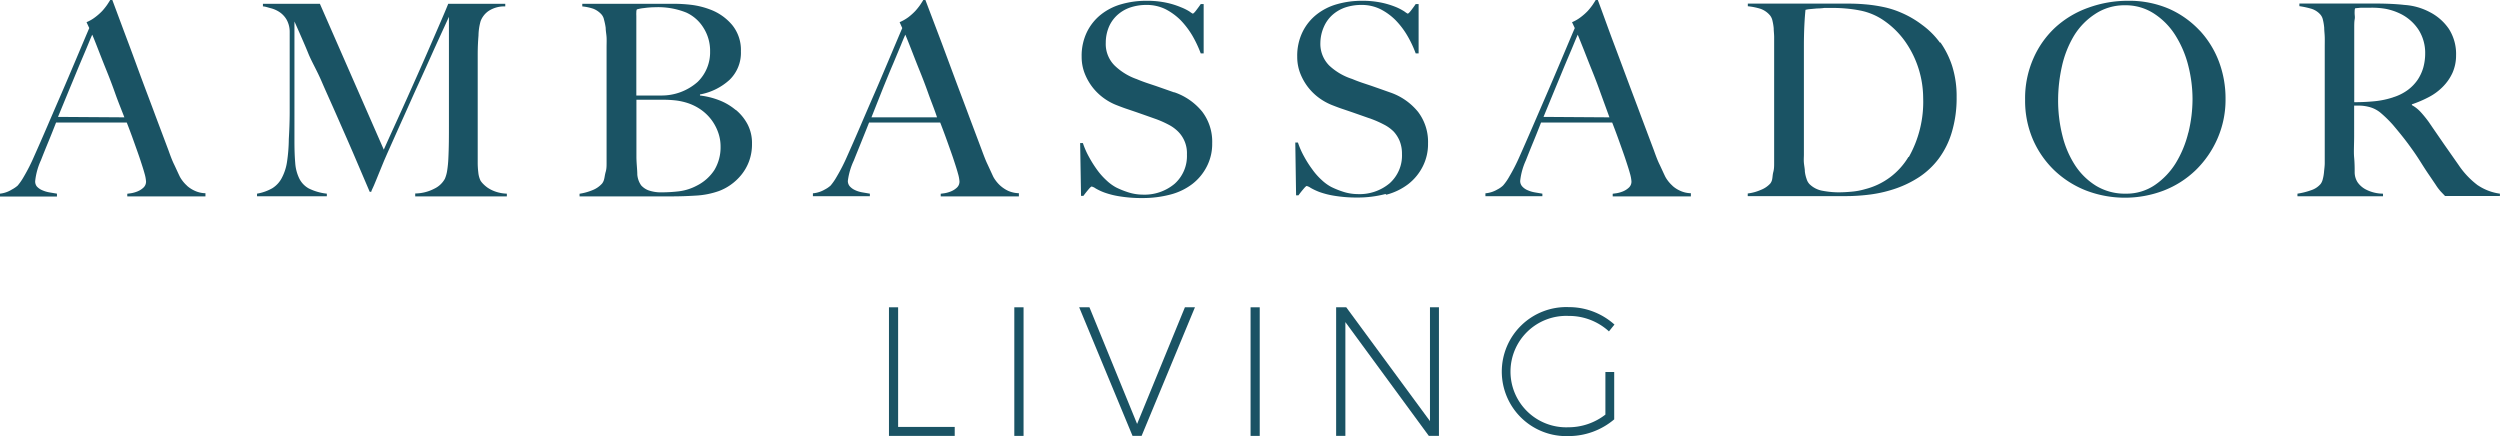
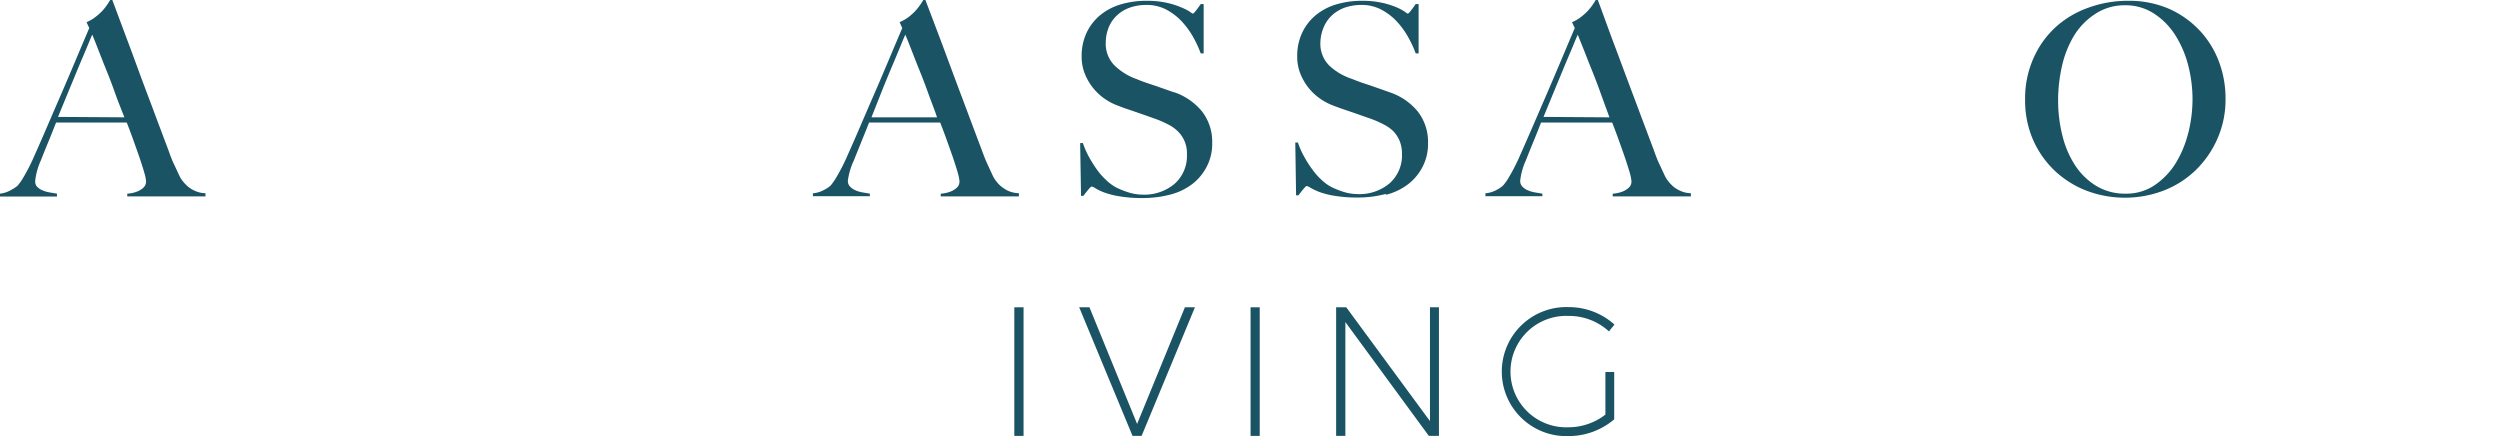
<svg xmlns="http://www.w3.org/2000/svg" viewBox="0 0 284.01 49.54">
  <defs>
    <style>.cls-1{fill:#1a5364;}</style>
  </defs>
  <g id="Layer_2" data-name="Layer 2">
    <g id="Layer_1-2" data-name="Layer 1">
      <path class="cls-1" d="M100.32,10c.41-1,.79-1.94,1.14-2.75l.86-2.06c.23-.57.41-1,.53-1.25.19.45.41,1,.69,1.72s.57,1.47.91,2.31.68,1.71,1,2.62.71,1.83,1,2.74H99L100.32,10M97.19,21.62a1.8,1.8,0,0,1-.63-.43.92.92,0,0,1-.24-.65A7.65,7.65,0,0,1,97,18.23c.28-.71.57-1.41.85-2.11s.58-1.43.88-2.2h8.08c.31.79.59,1.55.85,2.28s.5,1.39.7,2,.36,1.1.47,1.52a4.05,4.05,0,0,1,.17.89.92.92,0,0,1-.29.7,2.2,2.2,0,0,1-.67.43,3.51,3.51,0,0,1-.73.21l-.44.06v.3h8.88v-.36a3.22,3.22,0,0,1-1.22-.27,3.74,3.74,0,0,1-.87-.57,3.87,3.87,0,0,1-.56-.62,3.13,3.13,0,0,1-.27-.43l-.65-1.41c-.2-.41-.4-.94-.63-1.56l-1.46-3.88c-.48-1.3-1-2.66-1.5-4l-1.62-4.36L105.13,0h-.24c-.08.14-.2.32-.35.55a7.44,7.44,0,0,1-.56.7,6.76,6.76,0,0,1-.78.7,4.94,4.94,0,0,1-1,.57l.3.67c-.49,1.14-1,2.36-1.55,3.66s-1.1,2.61-1.66,3.89-1.1,2.54-1.62,3.75-1,2.3-1.43,3.26a20.82,20.82,0,0,1-1.19,2.33,6.53,6.53,0,0,1-.69,1,3,3,0,0,1-.66.45,3.21,3.21,0,0,1-1.35.43v.33h6.47V22L98,21.86a3.41,3.41,0,0,1-.82-.24" />
-       <path class="cls-1" d="M81.16,19.31a5.12,5.12,0,0,1-2,1.78,5.85,5.85,0,0,1-2,.64,16.75,16.75,0,0,1-1.92.12,4.36,4.36,0,0,1-1.58-.23,2.16,2.16,0,0,1-.82-.56,2.48,2.48,0,0,1-.44-1.23c0-.5-.08-1.13-.1-1.9,0-.35,0-.76,0-1.23s0-1,0-1.57v-3.8h2.94a13.67,13.67,0,0,1,1.54.08,7.29,7.29,0,0,1,1.32.29,5.83,5.83,0,0,1,1.5.74,5.32,5.32,0,0,1,1.19,1.13A5.39,5.39,0,0,1,81.57,15a4.69,4.69,0,0,1,.29,1.65,5,5,0,0,1-.7,2.66m-8.87-9.4V8c0-.77,0-1.58,0-2.43s0-1.63,0-2.34c0-.36,0-.66,0-.88s0-.41,0-.56a3,3,0,0,1,0-.38c0-.1,0-.21.06-.34a4.11,4.11,0,0,1,.79-.15A10,10,0,0,1,74.47.82a8.58,8.58,0,0,1,3.5.61,4.47,4.47,0,0,1,1.93,1.7,4.87,4.87,0,0,1,.77,2.7A4.69,4.69,0,0,1,79.26,9.3a6.16,6.16,0,0,1-4.15,1.55c-.28,0-.66,0-1.12,0h-1.7Zm11.28,2.58a6.49,6.49,0,0,0-1.89-1.11,8.75,8.75,0,0,0-2.16-.53v-.12a6.8,6.8,0,0,0,3.36-1.66,4.27,4.27,0,0,0,1.29-3.24,4.48,4.48,0,0,0-1-3,6,6,0,0,0-2.55-1.77,9.19,9.19,0,0,0-2-.5,17.24,17.24,0,0,0-2.2-.13H66.15v.3A5.57,5.57,0,0,1,67.42,1a2.48,2.48,0,0,1,.92.65,1.3,1.3,0,0,1,.28.59,7.25,7.25,0,0,1,.19.93c0,.35.08.7.1,1.08s0,.74,0,1.11c0,.61,0,1.14,0,1.61s0,.92,0,1.37V13c0,.6,0,1.2,0,1.77s0,1.11,0,1.6,0,.87,0,1.15,0,.66,0,1,0,.65-.1,1-.11.57-.17.8a1.31,1.31,0,0,1-.24.53,2.85,2.85,0,0,1-1.11.76,6.34,6.34,0,0,1-1.45.4v.3H76.3q1.33,0,2.76-.09a9.3,9.3,0,0,0,2.59-.51A5.8,5.8,0,0,0,83,21a6,6,0,0,0,1.22-1.14,5.44,5.44,0,0,0,.88-1.55,5.58,5.58,0,0,0,.33-2,4.58,4.58,0,0,0-.5-2.18,5.44,5.44,0,0,0-1.34-1.65" />
-       <path class="cls-1" d="M55.39,21.32a3.67,3.67,0,0,1-.56-.49,2.31,2.31,0,0,1-.23-.29,2.67,2.67,0,0,1-.26-.93,9.18,9.18,0,0,1-.07-1.17c0-1.19,0-2.32,0-3.4V9q0-1.37,0-2.82,0-1.06.09-2.16A6.38,6.38,0,0,1,54.6,2.4a2.47,2.47,0,0,1,.9-1.15A3.23,3.23,0,0,1,57.4.73V.43H50.92c-.06.16-.3.75-.74,1.77s-1,2.31-1.67,3.85-1.44,3.26-2.29,5.16S44.49,15,43.6,17L36.34.43H29.87v.3c.24,0,.53.11.88.2a3.26,3.26,0,0,1,1,.44,2.63,2.63,0,0,1,.79.83,2.82,2.82,0,0,1,.37,1.39c0,.58,0,1.08,0,1.48V8.9c0,1.36,0,2.63,0,3.82s-.05,2.21-.1,3.08a18.55,18.55,0,0,1-.21,2.63A5.67,5.67,0,0,1,32,20.24a3,3,0,0,1-1.06,1.14A5.28,5.28,0,0,1,29.2,22v.3h7.93V22a6.05,6.05,0,0,1-2.05-.59A2.63,2.63,0,0,1,34,20.28a4.77,4.77,0,0,1-.46-1.76c-.06-.7-.09-1.52-.09-2.48V12.15c0-1.11,0-2.17,0-3.17s0-2,0-3,0-2.2,0-3.54l.57,1.28c.27.63.62,1.4,1,2.34S36,8,36.52,9.21s1.1,2.47,1.7,3.84,1.23,2.79,1.87,4.27L42,21.79h.18c0-.12.15-.37.31-.75s.33-.79.51-1.24l.55-1.34c.18-.44.33-.76.43-1,.67-1.5,1.28-2.87,1.84-4.11s1.1-2.47,1.65-3.67,1.1-2.42,1.66-3.67S50.32,3.41,51,1.91V14.28c0,1.22,0,2.49-.07,3.83a11.89,11.89,0,0,1-.12,1.2,3.8,3.8,0,0,1-.27,1,2.66,2.66,0,0,1-1.19,1.12,4.83,4.83,0,0,1-2.18.55v.33H57.58V22a4.36,4.36,0,0,1-1.28-.23,3.86,3.86,0,0,1-.91-.45" />
      <path class="cls-1" d="M6.59,13.28,7.94,10c.42-1,.8-1.94,1.14-2.75s.64-1.5.87-2.06.41-1,.53-1.25c.19.44.41,1,.69,1.72s.57,1.46.91,2.3.68,1.72,1,2.63.7,1.83,1.05,2.74ZM21.25,21.1a3.87,3.87,0,0,1-.56-.62,3.13,3.13,0,0,1-.27-.43c-.25-.52-.46-1-.66-1.41s-.4-.94-.62-1.56L17.68,13.2c-.48-1.3-1-2.66-1.5-4S15.12,6.3,14.55,4.79,13.39,1.68,12.76,0h-.24c-.08.14-.2.32-.35.55a7.44,7.44,0,0,1-.56.7,6.61,6.61,0,0,1-.78.69,4.37,4.37,0,0,1-1,.58l.31.67c-.49,1.14-1,2.36-1.55,3.66s-1.1,2.6-1.66,3.89-1.1,2.54-1.62,3.75-1,2.3-1.43,3.26A20.82,20.82,0,0,1,2.7,20.08a6.53,6.53,0,0,1-.69,1,3.26,3.26,0,0,1-.66.45A3.21,3.21,0,0,1,0,22v.33H6.47V22l-.83-.14a3.41,3.41,0,0,1-.82-.24,1.8,1.8,0,0,1-.63-.43A.92.92,0,0,1,4,20.54a7.5,7.5,0,0,1,.64-2.31c.28-.71.56-1.41.85-2.11s.58-1.43.88-2.2H14.4c.31.79.59,1.55.85,2.28s.5,1.39.7,2,.36,1.1.47,1.51a4.22,4.22,0,0,1,.17.9.92.92,0,0,1-.29.7,2.2,2.2,0,0,1-.67.43,3.51,3.51,0,0,1-.73.21l-.44.06v.3h8.88v-.36a3,3,0,0,1-1.22-.28,3.43,3.43,0,0,1-.87-.56" />
      <path class="cls-1" d="M248.6,15.07a12.1,12.1,0,0,1-1.42,3.45A8.31,8.31,0,0,1,244.83,21a5.71,5.71,0,0,1-3.33,1,6.31,6.31,0,0,1-3.36-.88,7.65,7.65,0,0,1-2.4-2.34,10.93,10.93,0,0,1-1.44-3.37,16.37,16.37,0,0,1-.49-4,17.76,17.76,0,0,1,.44-3.91,11.63,11.63,0,0,1,1.37-3.45A7.78,7.78,0,0,1,238,1.6a6,6,0,0,1,3.42-1,5.88,5.88,0,0,1,3.37,1,8,8,0,0,1,2.39,2.49,11.88,11.88,0,0,1,1.43,3.42,15.5,15.5,0,0,1,.47,3.73,16.12,16.12,0,0,1-.47,3.83m1.29-11.59A10.67,10.67,0,0,0,246.41,1a11.43,11.43,0,0,0-4.64-.91,13.08,13.08,0,0,0-4.51.78,11,11,0,0,0-3.74,2.22A10.55,10.55,0,0,0,231,6.64a11.23,11.23,0,0,0-.94,4.69,11.15,11.15,0,0,0,.89,4.52,10.86,10.86,0,0,0,2.45,3.52A11.08,11.08,0,0,0,237,21.65a12.36,12.36,0,0,0,8.8,0,10.9,10.9,0,0,0,3.65-2.33,11.28,11.28,0,0,0,2.47-3.59,11,11,0,0,0,.91-4.5A11.86,11.86,0,0,0,252.08,7a10.75,10.75,0,0,0-2.19-3.54" />
      <path class="cls-1" d="M175.35,13.28,176.7,10c.42-1,.8-1.94,1.14-2.75s.64-1.5.87-2.06.41-1,.53-1.25l.69,1.72c.27.69.57,1.46.91,2.3s.68,1.72,1,2.63l1,2.74ZM190,21.1a3.87,3.87,0,0,1-.56-.62,3.13,3.13,0,0,1-.27-.43c-.25-.52-.46-1-.66-1.41s-.4-.94-.62-1.56l-1.46-3.88c-.48-1.3-1-2.66-1.5-4s-1.06-2.85-1.63-4.36S182.15,1.68,181.52,0h-.24c-.08.14-.2.32-.35.55a7.44,7.44,0,0,1-.56.7,6.61,6.61,0,0,1-.78.69,4.37,4.37,0,0,1-1,.58l.31.67c-.49,1.14-1,2.36-1.55,3.66s-1.1,2.6-1.66,3.89l-1.62,3.75c-.53,1.22-1,2.3-1.43,3.26a20.82,20.82,0,0,1-1.19,2.33,5.73,5.73,0,0,1-.7,1,2.79,2.79,0,0,1-.65.45,3.21,3.21,0,0,1-1.35.43v.33h6.47V22l-.83-.14a3.41,3.41,0,0,1-.82-.24,1.72,1.72,0,0,1-.63-.43.92.92,0,0,1-.24-.65,7.5,7.5,0,0,1,.64-2.31c.28-.71.56-1.41.85-2.11s.58-1.43.88-2.2h8.08c.31.79.59,1.55.85,2.28s.5,1.39.7,2,.36,1.1.47,1.51a4.22,4.22,0,0,1,.17.9.92.92,0,0,1-.29.7,2.2,2.2,0,0,1-.67.43,3.51,3.51,0,0,1-.73.21l-.44.06v.3h8.88v-.36a3,3,0,0,1-1.22-.28,3.26,3.26,0,0,1-.87-.56" />
      <path class="cls-1" d="M133.43,10.51l-1.11-.39-1-.35-1.05-.35c-.35-.12-.73-.26-1.13-.43a6.87,6.87,0,0,1-2.52-1.55,3.45,3.45,0,0,1-1-2.58A4.64,4.64,0,0,1,126,3a3.89,3.89,0,0,1,1-1.35,4.19,4.19,0,0,1,1.46-.82,5.77,5.77,0,0,1,1.78-.27,4.82,4.82,0,0,1,2.16.48,6.92,6.92,0,0,1,1.73,1.26,9.57,9.57,0,0,1,1.34,1.77,13.27,13.27,0,0,1,.94,2h.33V.46h-.33c-.16.24-.34.48-.53.73s-.32.36-.38.36a2.27,2.27,0,0,1-.35-.23,5.68,5.68,0,0,0-1-.5,9.13,9.13,0,0,0-1.59-.5A10.52,10.52,0,0,0,130.2.09a10.14,10.14,0,0,0-2.78.38,6.64,6.64,0,0,0-2.33,1.17,5.76,5.76,0,0,0-1.61,2,6.17,6.17,0,0,0-.6,2.82,5.13,5.13,0,0,0,.33,1.84,6.41,6.41,0,0,0,.88,1.58,6.32,6.32,0,0,0,1.28,1.25,6.45,6.45,0,0,0,1.52.83c.46.18.86.33,1.2.44l1,.34,1,.35,1.27.45a11.54,11.54,0,0,1,1.37.61,4.38,4.38,0,0,1,1.11.8,3.46,3.46,0,0,1,1,2.6,4.22,4.22,0,0,1-1.4,3.33,5.32,5.32,0,0,1-3.65,1.23,5.46,5.46,0,0,1-1.64-.27,9.7,9.7,0,0,1-1.36-.55,5.09,5.09,0,0,1-1.08-.79,7.87,7.87,0,0,1-1.07-1.2,13.37,13.37,0,0,1-.92-1.46,9.27,9.27,0,0,1-.7-1.59h-.31l.1,6h.27c.16-.22.34-.45.55-.7s.33-.36.39-.36a1.34,1.34,0,0,1,.44.21,6.11,6.11,0,0,0,1,.47,9.37,9.37,0,0,0,1.76.44,15.49,15.49,0,0,0,2.56.19,12.38,12.38,0,0,0,3.19-.4,7,7,0,0,0,2.5-1.21,5.88,5.88,0,0,0,1.64-2,5.58,5.58,0,0,0,.6-2.61,5.62,5.62,0,0,0-1.14-3.6,7,7,0,0,0-3.2-2.21" />
-       <path class="cls-1" d="M216.81,17.82a8,8,0,0,1-4.9,3.66,7.77,7.77,0,0,1-1.51.29c-.53.05-1.06.08-1.56.08a10,10,0,0,1-1.75-.17,2.8,2.8,0,0,1-1.53-.77,1.45,1.45,0,0,1-.32-.57,3.93,3.93,0,0,1-.2-.85c0-.31-.08-.64-.11-1s0-.64,0-.93c0-.66,0-1.53,0-2.58V11.46q0-3.61,0-6.23c0-1.75.08-3.11.18-4.11a3.12,3.12,0,0,1,.56-.09l.76-.07q.41,0,.84-.06l.79,0a17.77,17.77,0,0,1,1.79.08c.49.05.93.11,1.34.19a7.18,7.18,0,0,1,2.91,1.22,9.66,9.66,0,0,1,2.31,2.29,11.26,11.26,0,0,1,2.07,6.46,12.77,12.77,0,0,1-1.63,6.7m3.53-13a9.17,9.17,0,0,0-2-2,11.15,11.15,0,0,0-2.4-1.4,10.38,10.38,0,0,0-2-.64,17.25,17.25,0,0,0-2-.3q-1-.09-2-.09h-7.75l-3.67,0v.3A7.36,7.36,0,0,1,200,1a2.49,2.49,0,0,1,1.09.76,1.45,1.45,0,0,1,.27.6,6,6,0,0,1,.14.85c0,.31.05.65.05,1V13c0,.6,0,1.2,0,1.77s0,1.11,0,1.6,0,.87,0,1.15,0,.66,0,1,0,.66-.09,1-.08.58-.13.82a1.1,1.1,0,0,1-.23.52,2.83,2.83,0,0,1-1.08.72,5.19,5.19,0,0,1-1.47.4v.3h11.09a22.1,22.1,0,0,0,2.88-.19,14.67,14.67,0,0,0,2.89-.69,12,12,0,0,0,2.64-1.3,8.94,8.94,0,0,0,2.19-2.07,9.57,9.57,0,0,0,1.49-3,13.45,13.45,0,0,0,.55-4,11.39,11.39,0,0,0-.5-3.51,10,10,0,0,0-1.34-2.7" />
-       <path class="cls-1" d="M271.86,11.06a9.71,9.71,0,0,1-2.09.44c-.71.07-1.49.11-2.32.11V8.27c0-.84,0-1.7,0-2.59s0-1.69,0-2.4c0-.46,0-.82.05-1.08s0-.45,0-.59a2.62,2.62,0,0,1,0-.35c0-.09,0-.2.06-.32l.61-.06c.26,0,.61,0,1,0A9.24,9.24,0,0,1,271,1a6.75,6.75,0,0,1,1.54.49,5.21,5.21,0,0,1,2.21,1.88,4.88,4.88,0,0,1,.76,2.71,6,6,0,0,1-.21,1.58,5,5,0,0,1-.65,1.41,4.86,4.86,0,0,1-1.14,1.17,5.54,5.54,0,0,1-1.67.82m9.66,10a9.45,9.45,0,0,1-2.19-2.31l-1.66-2.37c-.61-.89-1.19-1.72-1.71-2.49a12.78,12.78,0,0,0-.94-1.16,4,4,0,0,0-1-.79v-.09a12.6,12.6,0,0,0,1.92-.82,6.29,6.29,0,0,0,1.59-1.17,5.47,5.47,0,0,0,1.1-1.58,4.86,4.86,0,0,0,.41-2,5.27,5.27,0,0,0-.82-3,5.84,5.84,0,0,0-2.16-1.9,7.12,7.12,0,0,0-2.89-.82C272.11.44,270.9.4,269.55.4h-4.74l-2.34,0h-1.25v.3A9.92,9.92,0,0,1,262.6,1a2.26,2.26,0,0,1,1,.65,1.3,1.3,0,0,1,.29.59,5.89,5.89,0,0,1,.15.92c0,.33.05.68.06,1.06s0,.74,0,1.11V13c0,.6,0,1.2,0,1.77s0,1.11,0,1.6,0,.87,0,1.15,0,.66,0,1-.05.66-.08,1a4.66,4.66,0,0,1-.14.82,1.49,1.49,0,0,1-.24.55,2.37,2.37,0,0,1-1.09.72A8,8,0,0,1,261,22v.3h9.72V22a4.28,4.28,0,0,1-1.94-.47,2.62,2.62,0,0,1-.94-.81,2.11,2.11,0,0,1-.34-1.15c0-.47,0-1-.06-1.67s0-1.49,0-2.46V12l.7,0a4.67,4.67,0,0,1,.88.12,3.35,3.35,0,0,1,1.5.76,13.72,13.72,0,0,1,1.33,1.31c.48.57.9,1.08,1.26,1.54s.68.9,1,1.35.61.89.9,1.35.63,1,1,1.53l.71,1.05a4.74,4.74,0,0,0,.38.53,3.19,3.19,0,0,0,.28.32l.39.41H284V22a5.93,5.93,0,0,1-2.49-.94" />
      <path class="cls-1" d="M157.49,22.12a7,7,0,0,0,2.5-1.21,5.88,5.88,0,0,0,1.64-2,5.58,5.58,0,0,0,.6-2.61,5.62,5.62,0,0,0-1.14-3.6,7,7,0,0,0-3.2-2.21l-1.1-.39-1-.35-1.05-.35c-.35-.12-.73-.26-1.13-.43A6.87,6.87,0,0,1,151,7.44a3.49,3.49,0,0,1-1-2.58A4.64,4.64,0,0,1,150.42,3a3.89,3.89,0,0,1,1-1.35,4.28,4.28,0,0,1,1.46-.82,5.77,5.77,0,0,1,1.78-.27,4.82,4.82,0,0,1,2.16.48,6.74,6.74,0,0,1,1.73,1.26,9.15,9.15,0,0,1,1.34,1.77,12.36,12.36,0,0,1,.94,2h.33V.46h-.33c-.16.24-.34.48-.53.73s-.32.36-.38.36a2.27,2.27,0,0,1-.35-.23,5.94,5.94,0,0,0-.94-.5,9.57,9.57,0,0,0-1.6-.5,10.52,10.52,0,0,0-2.34-.23,10.14,10.14,0,0,0-2.78.38,6.64,6.64,0,0,0-2.33,1.17,5.76,5.76,0,0,0-1.61,2,6.17,6.17,0,0,0-.6,2.82,5.13,5.13,0,0,0,.33,1.84,6.41,6.41,0,0,0,.88,1.58,6.32,6.32,0,0,0,1.28,1.25,6.66,6.66,0,0,0,1.52.83c.46.18.86.33,1.2.44l1,.34,1,.35,1.28.45a12.14,12.14,0,0,1,1.36.61,4.38,4.38,0,0,1,1.11.8A3.68,3.68,0,0,1,159,16a3.85,3.85,0,0,1,.27,1.49,4.22,4.22,0,0,1-1.4,3.33,5.31,5.31,0,0,1-3.64,1.23,5.47,5.47,0,0,1-1.65-.27,9.7,9.7,0,0,1-1.36-.55,5.09,5.09,0,0,1-1.08-.79,7.33,7.33,0,0,1-1.06-1.2,12.07,12.07,0,0,1-.93-1.46,9.27,9.27,0,0,1-.7-1.59h-.3l.09,6h.27c.16-.22.34-.45.55-.7s.33-.36.39-.36a1.34,1.34,0,0,1,.44.21,6.93,6.93,0,0,0,1,.47,9.37,9.37,0,0,0,1.76.44,15.49,15.49,0,0,0,2.56.19,12.38,12.38,0,0,0,3.19-.4" />
-       <polygon class="cls-1" points="102.03 34.91 100.99 34.91 100.99 49.52 108.46 49.52 108.46 48.5 102.03 48.5 102.03 34.91" />
      <rect class="cls-1" x="115.23" y="34.91" width="1.05" height="14.61" />
      <polygon class="cls-1" points="129.18 48.16 123.79 34.97 123.76 34.91 122.6 34.91 128.64 49.47 128.66 49.52 129.69 49.52 135.7 35.03 135.75 34.91 134.61 34.91 129.18 48.16" />
      <rect class="cls-1" x="142.07" y="34.91" width="1.04" height="14.61" />
      <polygon class="cls-1" points="162.45 47.84 152.97 34.95 152.94 34.91 151.79 34.91 151.79 49.52 152.84 49.52 152.84 36.59 162.3 49.49 162.33 49.52 163.47 49.52 163.47 34.91 162.45 34.91 162.45 47.84" />
      <path class="cls-1" d="M178.21,35.89a6.72,6.72,0,0,1,4.5,1.69l.07.07.63-.78-.07-.06a7.75,7.75,0,0,0-5.13-1.92,7.33,7.33,0,1,0,0,14.65,8,8,0,0,0,5.17-1.9l0,0V42.26h-1V47.1a6.84,6.84,0,0,1-4.2,1.44,6.33,6.33,0,1,1,0-12.65" />
    </g>
  </g>
</svg>